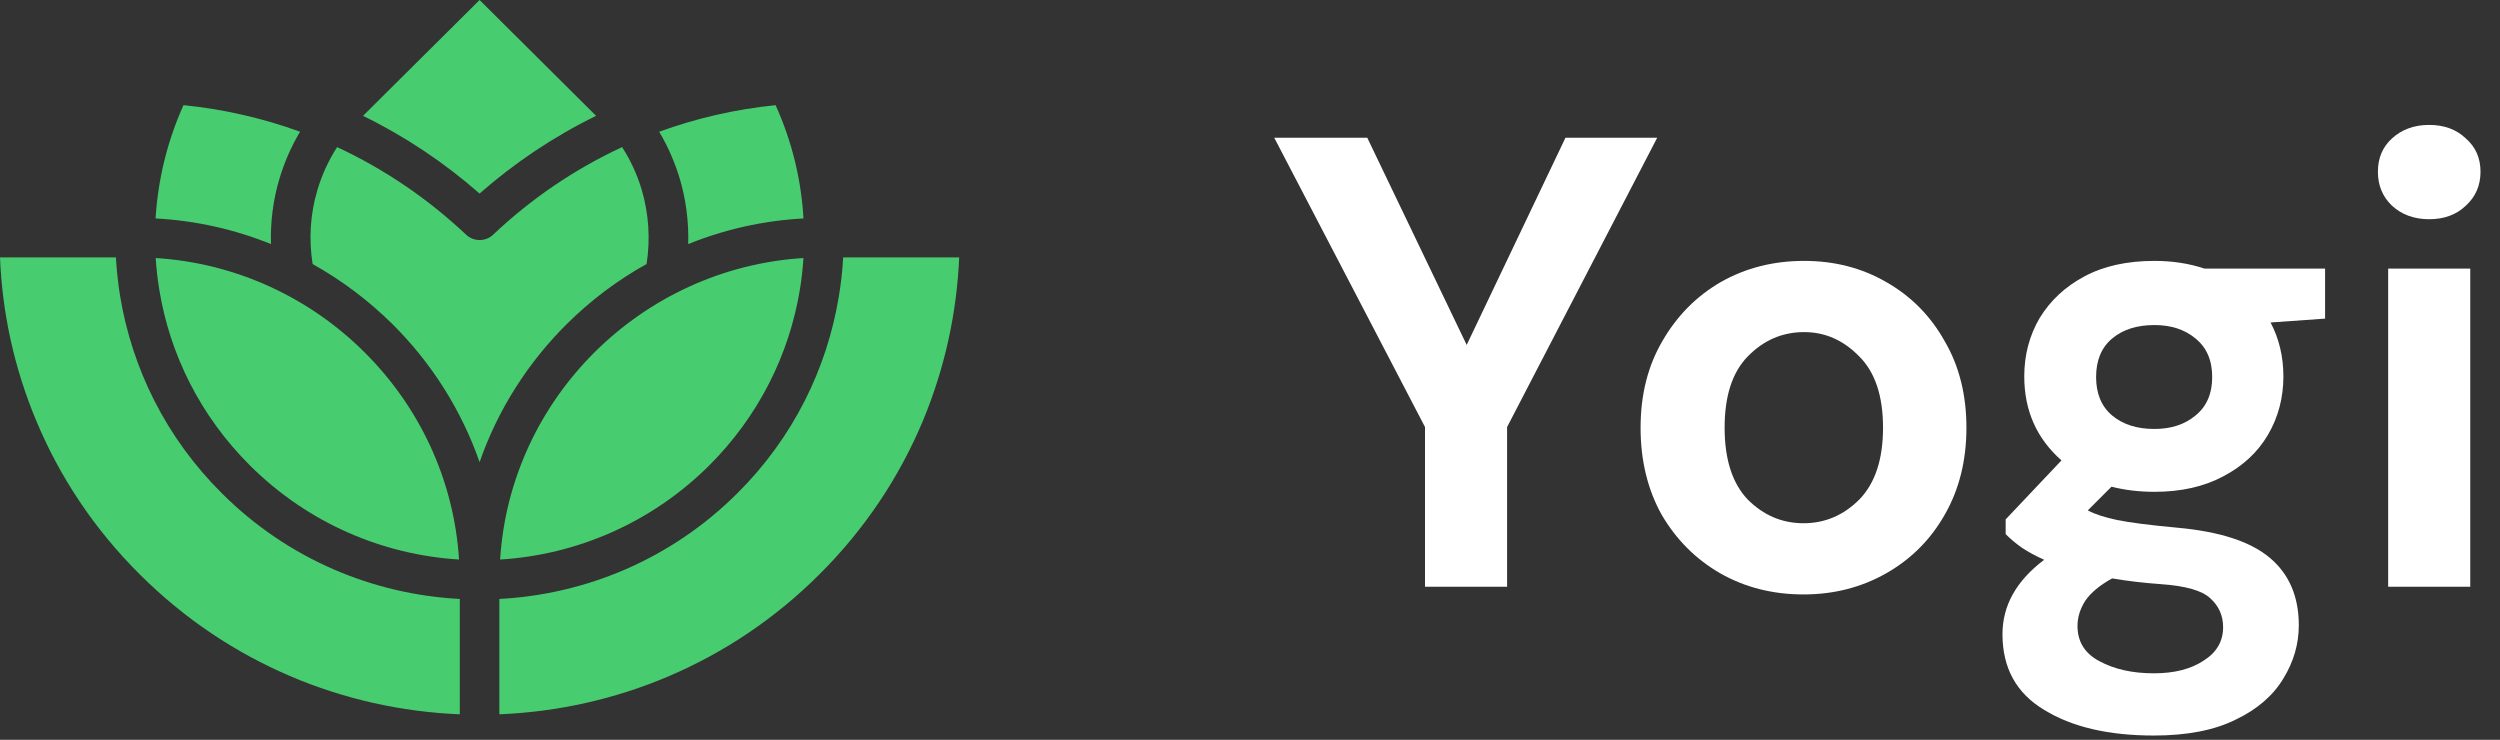
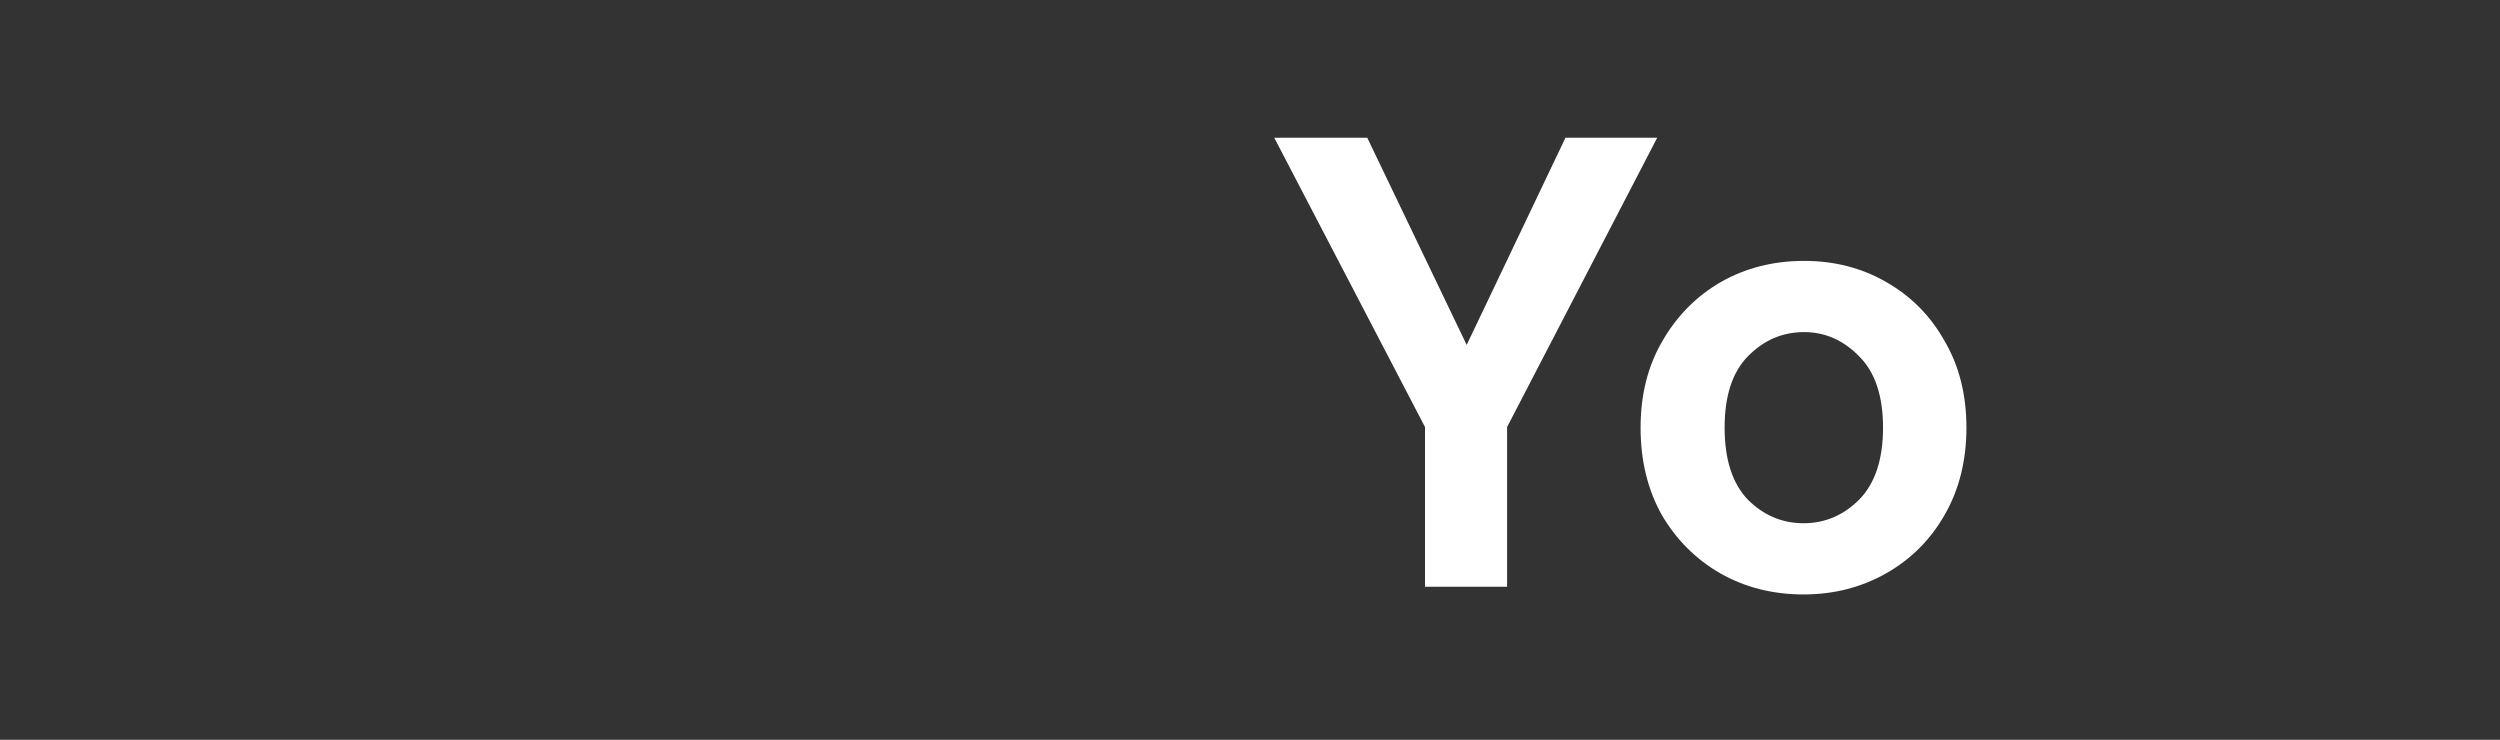
<svg xmlns="http://www.w3.org/2000/svg" width="98" height="29" viewBox="0 0 98 29" fill="none">
  <rect x="0" y="0" width="98" height="29" fill="#333333" stroke="none" />
-   <path d="M14.23 4.541C15.894 5.353 17.428 6.384 18.799 7.587C20.169 6.384 21.705 5.353 23.367 4.541L18.8 0L14.23 4.541ZM19.575 23.479V28C24.128 27.817 28.625 25.995 32.101 22.535C33.907 20.744 35.268 18.677 36.183 16.483C37.035 14.432 37.507 12.268 37.6 10.089H33.052C33.026 10.595 32.97 11.094 32.887 11.595C32.425 14.437 31.096 17.162 28.894 19.346C26.304 21.922 22.968 23.3 19.575 23.479ZM18.024 28V23.479C14.63 23.301 11.293 21.923 8.706 19.346C6.504 17.162 5.175 14.437 4.707 11.6C4.626 11.099 4.574 10.595 4.543 10.089H0C0.087 12.268 0.559 14.432 1.417 16.483C2.331 18.677 3.691 20.744 5.499 22.535C8.974 25.995 13.471 27.817 18.024 28ZM6.099 8.563C7.69 8.649 9.21 8.996 10.622 9.568C10.596 8.706 10.704 7.838 10.956 7C11.145 6.368 11.412 5.75 11.761 5.163C10.314 4.638 8.784 4.281 7.193 4.122C6.556 5.537 6.191 7.042 6.099 8.563ZM12.255 10.35C13.405 10.992 14.457 11.788 15.386 12.707C16.906 14.217 18.082 16.06 18.8 18.116C19.514 16.06 20.695 14.217 22.213 12.707C23.138 11.788 24.195 10.987 25.345 10.35C25.5 9.379 25.432 8.385 25.156 7.44C24.982 6.858 24.725 6.292 24.386 5.767C22.517 6.634 20.813 7.798 19.335 9.196C19.038 9.481 18.565 9.481 18.267 9.196C16.783 7.798 15.079 6.634 13.215 5.767C12.876 6.292 12.619 6.858 12.445 7.44C12.161 8.385 12.1 9.379 12.255 10.35ZM17.994 21.933C17.794 18.774 16.413 15.916 14.282 13.803C12.156 11.686 9.281 10.313 6.104 10.115C6.13 10.528 6.175 10.942 6.243 11.349C6.653 13.876 7.844 16.3 9.806 18.254C12.09 20.52 15.015 21.749 17.994 21.933ZM31.495 10.115C28.317 10.313 25.443 11.686 23.311 13.805C21.186 15.918 19.801 18.776 19.605 21.934C22.582 21.75 25.509 20.52 27.793 18.254C29.754 16.3 30.941 13.876 31.356 11.349C31.423 10.94 31.469 10.528 31.495 10.115ZM26.978 9.568C28.39 8.996 29.91 8.649 31.496 8.563C31.409 7.042 31.044 5.536 30.403 4.123C28.817 4.282 27.287 4.638 25.84 5.164C26.189 5.751 26.456 6.368 26.646 7.002C26.895 7.838 27.003 8.706 26.978 9.568Z" fill="#47CD70" />
  <path d="M55.86 23V16.739L49.951 5.4H53.597L57.494 13.521L61.366 5.4H64.962L59.078 16.739V23H55.86Z" fill="white" />
  <path d="M70.697 23.302C69.49 23.302 68.401 23.025 67.429 22.472C66.473 21.919 65.711 21.156 65.141 20.184C64.588 19.195 64.311 18.055 64.311 16.765C64.311 15.474 64.596 14.342 65.166 13.37C65.736 12.381 66.499 11.61 67.454 11.057C68.426 10.504 69.516 10.227 70.722 10.227C71.913 10.227 72.985 10.504 73.941 11.057C74.913 11.61 75.676 12.381 76.229 13.37C76.799 14.342 77.084 15.474 77.084 16.765C77.084 18.055 76.799 19.195 76.229 20.184C75.676 21.156 74.913 21.919 73.941 22.472C72.969 23.025 71.888 23.302 70.697 23.302ZM70.697 20.511C71.535 20.511 72.265 20.201 72.885 19.581C73.505 18.944 73.815 18.005 73.815 16.765C73.815 15.524 73.505 14.594 72.885 13.974C72.265 13.337 71.544 13.018 70.722 13.018C69.868 13.018 69.13 13.337 68.51 13.974C67.906 14.594 67.605 15.524 67.605 16.765C67.605 18.005 67.906 18.944 68.51 19.581C69.13 20.201 69.859 20.511 70.697 20.511Z" fill="white" />
-   <path d="M84.455 19.279C83.852 19.279 83.29 19.212 82.771 19.078L81.841 20.008C82.126 20.159 82.511 20.285 82.997 20.385C83.483 20.486 84.271 20.586 85.361 20.687C87.02 20.838 88.227 21.232 88.981 21.869C89.735 22.506 90.113 23.386 90.113 24.509C90.113 25.246 89.911 25.942 89.509 26.595C89.107 27.266 88.487 27.802 87.649 28.204C86.811 28.624 85.738 28.833 84.43 28.833C82.653 28.833 81.22 28.498 80.131 27.827C79.041 27.174 78.497 26.185 78.497 24.86C78.497 23.738 79.041 22.765 80.131 21.944C79.796 21.793 79.502 21.634 79.251 21.466C79.016 21.299 78.807 21.123 78.622 20.938V20.36L80.81 18.047C79.838 17.192 79.351 16.094 79.351 14.753C79.351 13.915 79.553 13.152 79.955 12.465C80.374 11.778 80.961 11.233 81.715 10.831C82.469 10.428 83.383 10.227 84.455 10.227C85.159 10.227 85.813 10.328 86.417 10.529H91.143V12.49L89.006 12.641C89.341 13.278 89.509 13.982 89.509 14.753C89.509 15.591 89.308 16.354 88.906 17.041C88.503 17.728 87.917 18.273 87.146 18.675C86.391 19.078 85.495 19.279 84.455 19.279ZM84.455 16.815C85.109 16.815 85.645 16.639 86.065 16.287C86.5 15.935 86.718 15.432 86.718 14.778C86.718 14.124 86.5 13.622 86.065 13.27C85.645 12.918 85.109 12.742 84.455 12.742C83.768 12.742 83.215 12.918 82.796 13.27C82.377 13.622 82.167 14.124 82.167 14.778C82.167 15.432 82.377 15.935 82.796 16.287C83.215 16.639 83.768 16.815 84.455 16.815ZM81.438 24.534C81.438 25.154 81.723 25.615 82.293 25.916C82.88 26.235 83.592 26.394 84.43 26.394C85.235 26.394 85.889 26.227 86.391 25.891C86.894 25.573 87.146 25.137 87.146 24.584C87.146 24.131 86.978 23.754 86.643 23.453C86.324 23.151 85.679 22.966 84.707 22.899C84.02 22.849 83.383 22.774 82.796 22.673C82.31 22.941 81.958 23.235 81.74 23.553C81.539 23.872 81.438 24.198 81.438 24.534Z" fill="white" />
-   <path d="M95.225 8.593C94.638 8.593 94.152 8.417 93.767 8.065C93.398 7.713 93.214 7.269 93.214 6.733C93.214 6.196 93.398 5.76 93.767 5.425C94.152 5.073 94.638 4.897 95.225 4.897C95.812 4.897 96.289 5.073 96.658 5.425C97.044 5.76 97.236 6.196 97.236 6.733C97.236 7.269 97.044 7.713 96.658 8.065C96.289 8.417 95.812 8.593 95.225 8.593ZM93.616 23V10.529H96.834V23H93.616Z" fill="white" />
</svg>